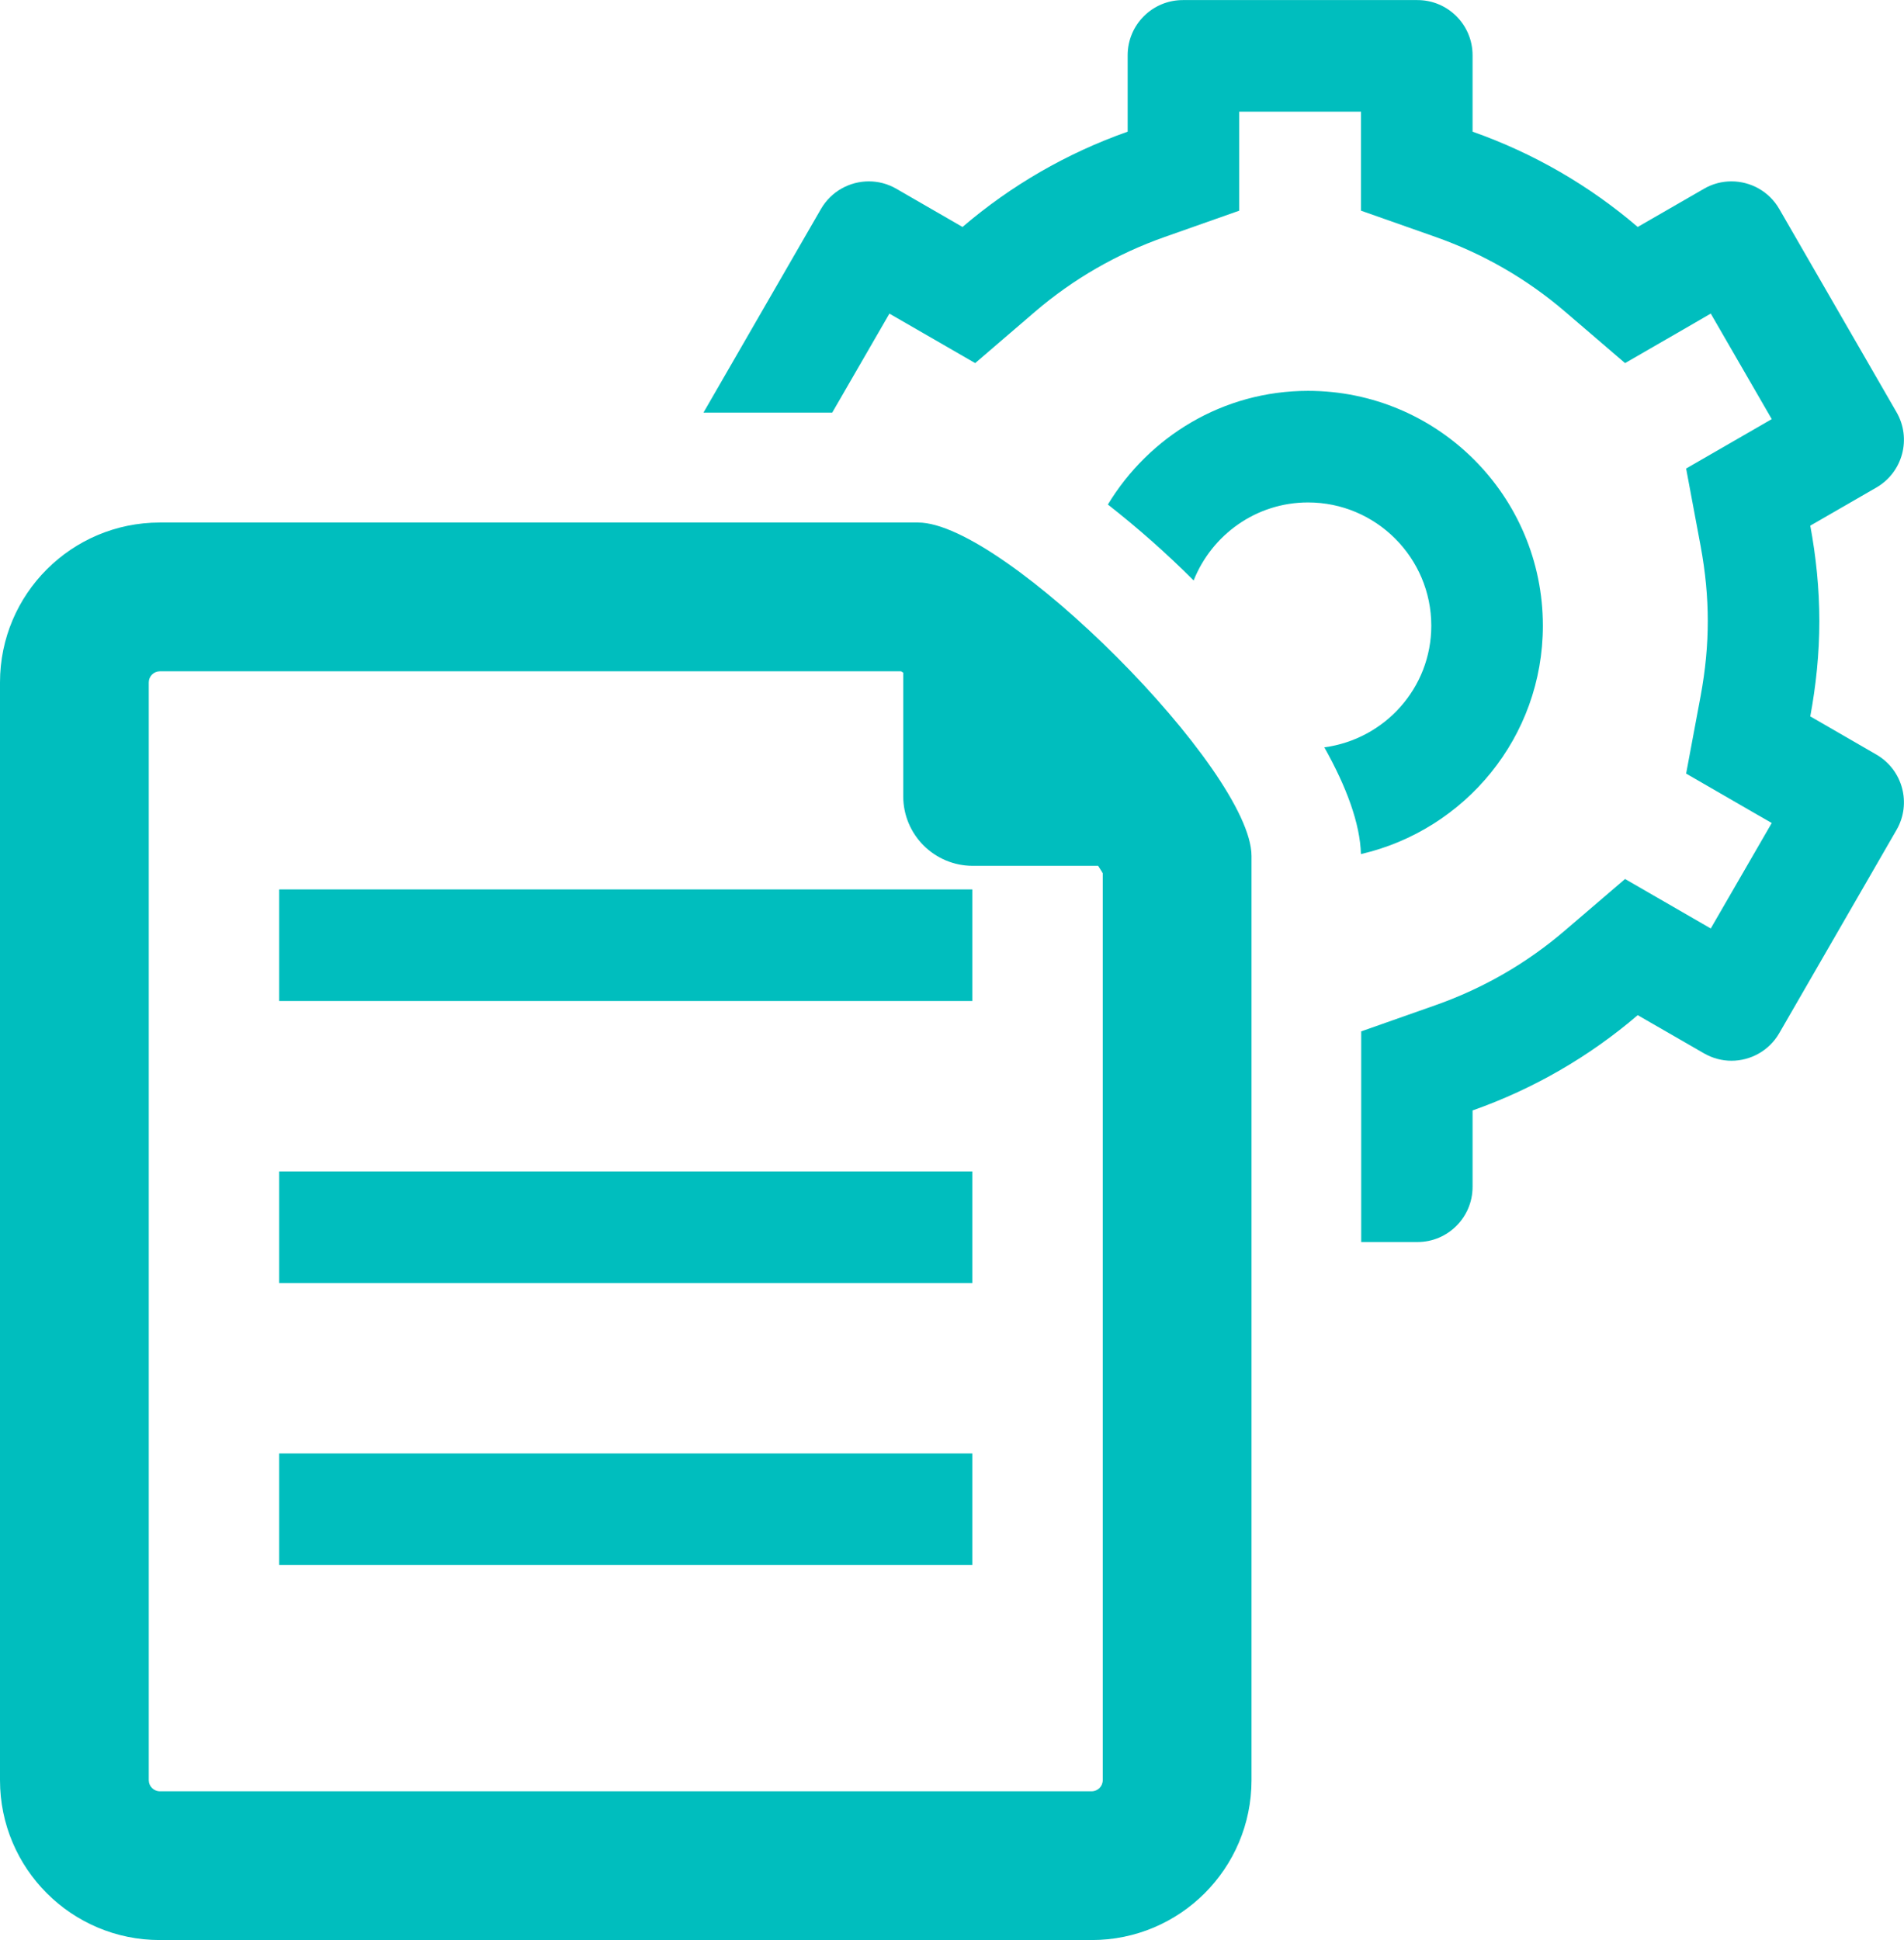
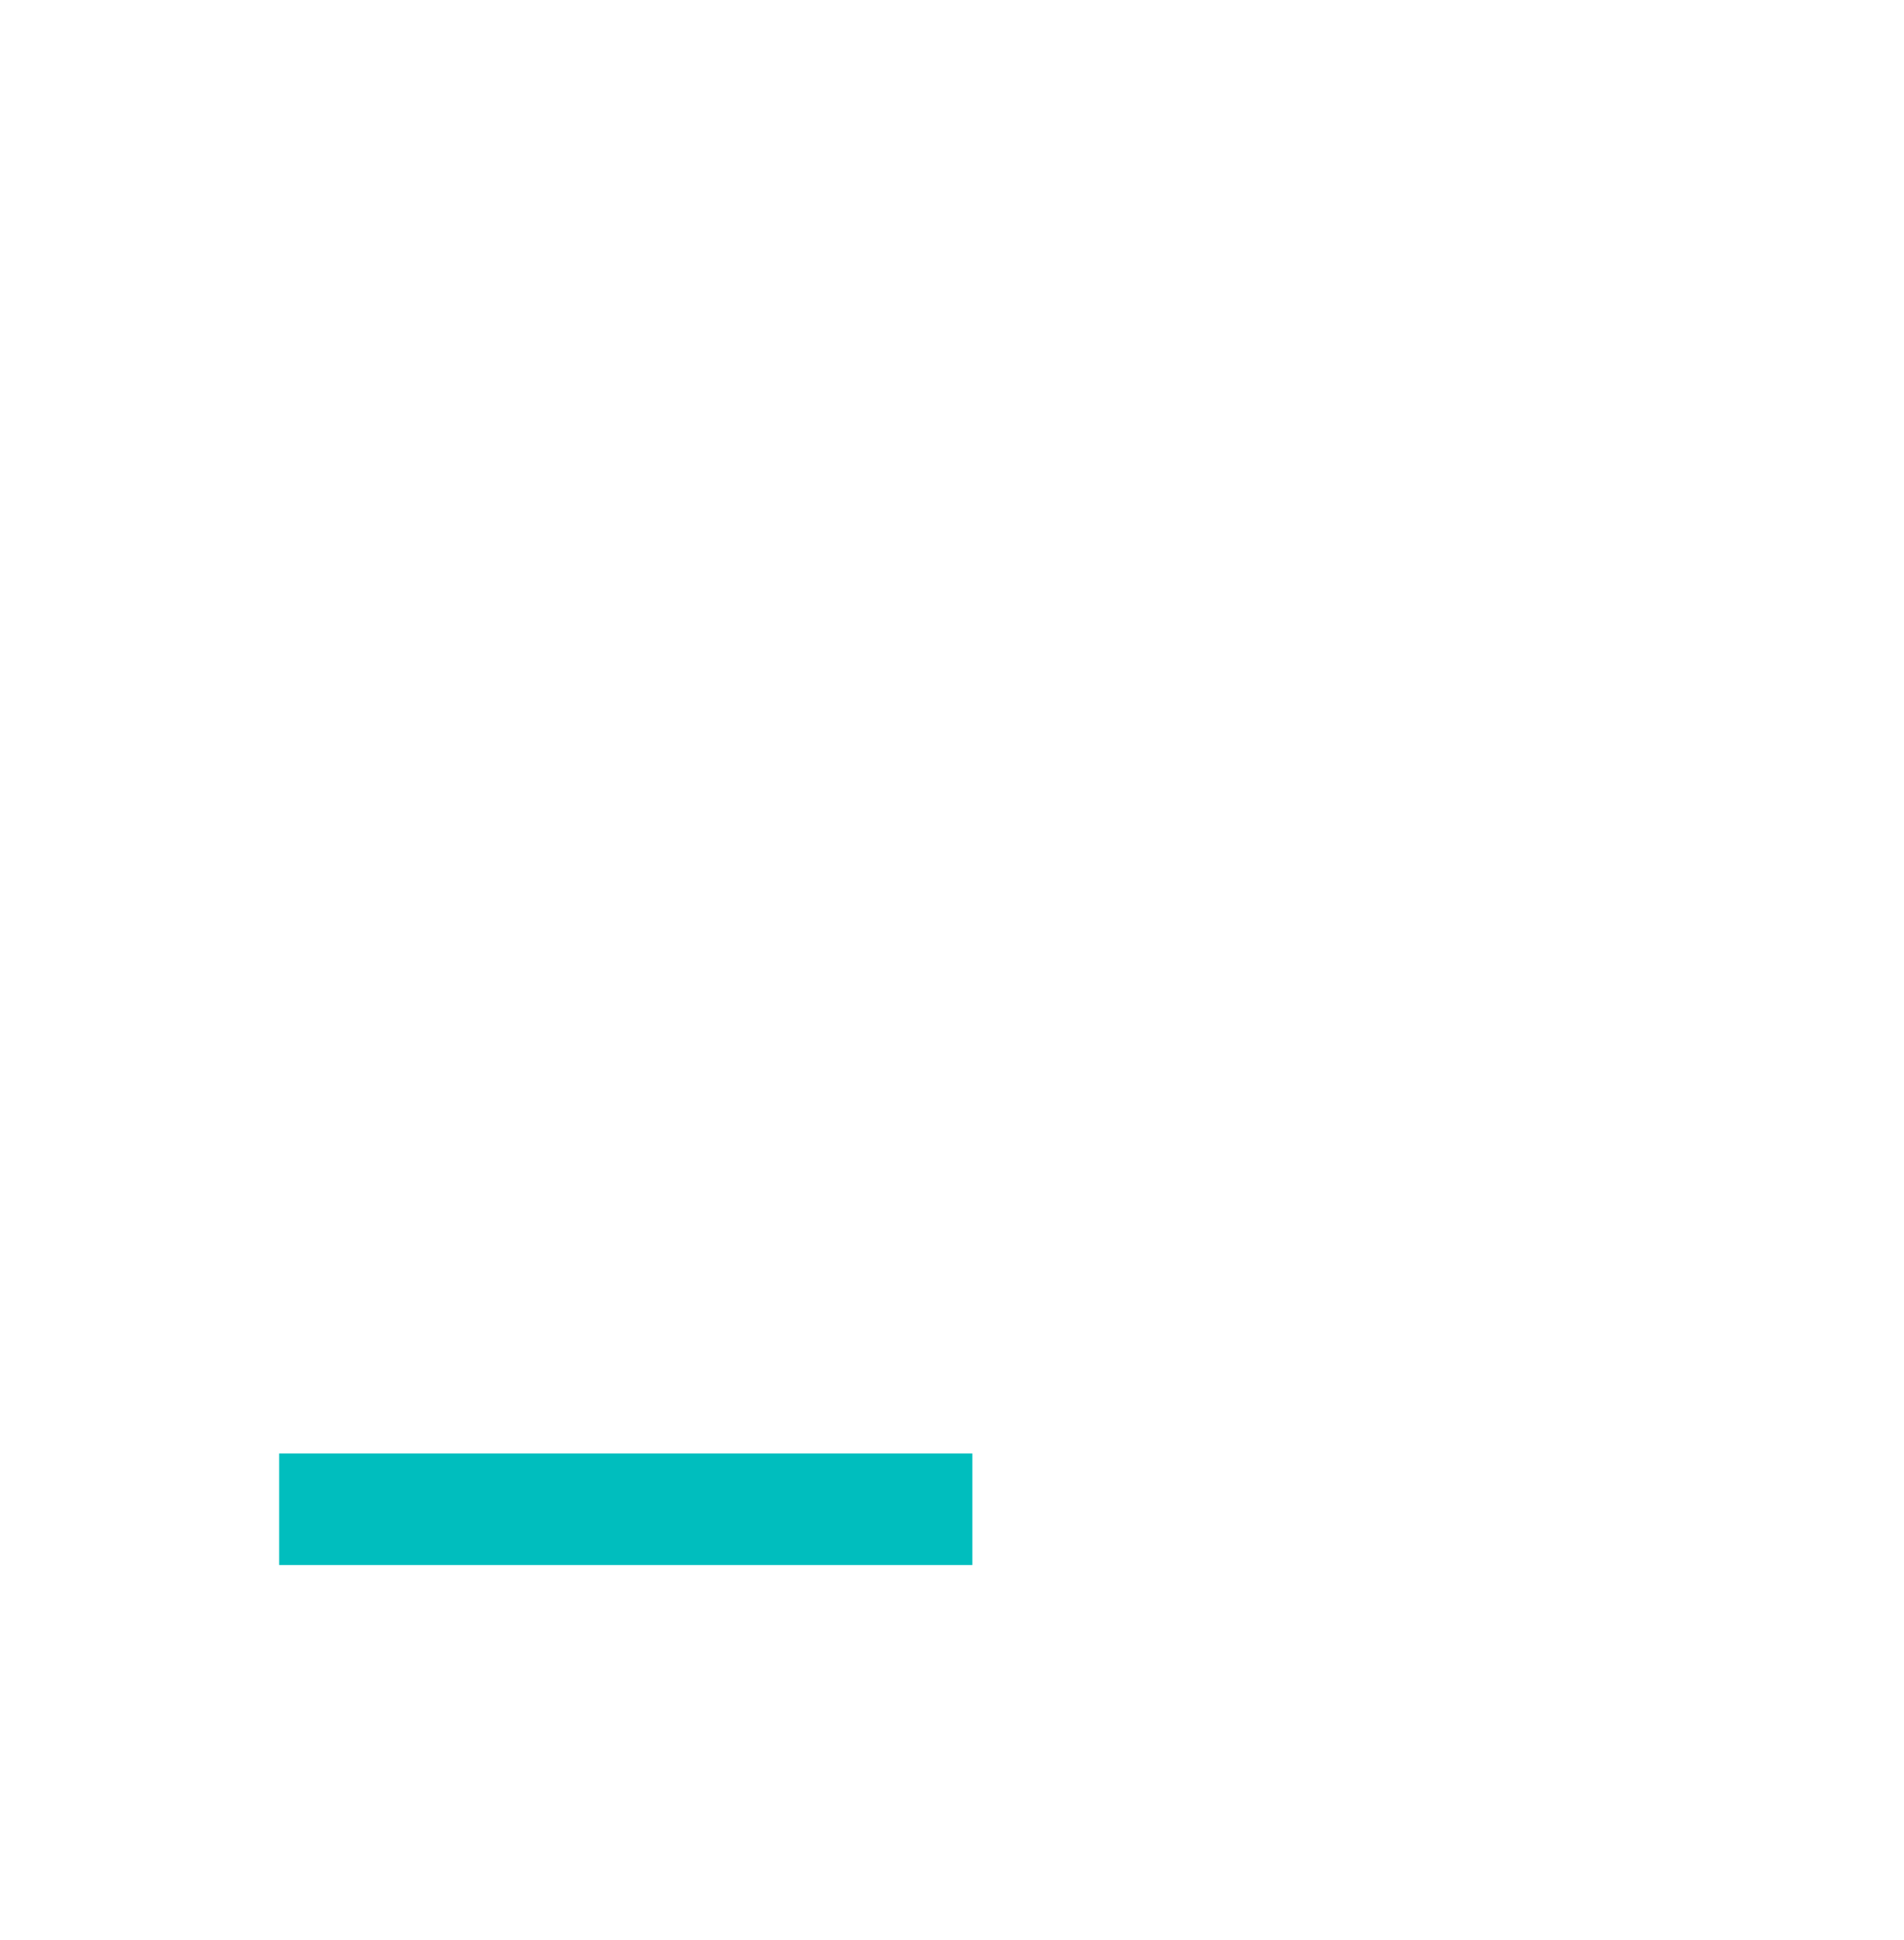
<svg xmlns="http://www.w3.org/2000/svg" xmlns:xlink="http://www.w3.org/1999/xlink" width="255.97px" height="260.79px" x="0px" y="0px" enable-background="new 0 0 25.597 26.079" version="1.1" viewBox="0 0 25.597 26.079" xml:space="preserve">
  <defs />
  <g>
    <defs>
      <rect id="SVGID_1_" width="25.597" height="26.079" x="0" />
    </defs>
    <clipPath id="SVGID_2_">
      <use overflow="visible" xlink:href="#SVGID_1_" />
    </clipPath>
-     <path fill="#00bebe" d="M12.343,7.024H2.149C0.962,7.024,0,7.986,0,9.173V23.93c0,1.187,0.962,2.149,2.149,2.149   h12.527c1.187,0,2.149-0.962,2.149-2.149V11.506C16.825,10.363,13.502,7.024,12.343,7.024 M14.825,23.93   c0,0.082-0.066,0.149-0.149,0.149H2.149C2.067,24.079,2,24.012,2,23.93V9.173c0-0.082,0.067-0.149,0.149-0.149h9.965   c0.008,0.004,0.02,0.013,0.029,0.018v1.662c0,0.517,0.419,0.935,0.936,0.935h1.684c0.019,0.032,0.047,0.07,0.062,0.1V23.93z" clip-path="url(#SVGID_2_)" />
-     <rect width="9.319" height="1.5" x="3.753" y="15.747" fill="#00bebe" clip-path="url(#SVGID_2_)" />
-     <rect width="9.319" height="1.5" x="3.753" y="11.956" fill="#00bebe" clip-path="url(#SVGID_2_)" />
    <rect width="9.319" height="1.5" x="3.753" y="19.538" fill="#00bebe" clip-path="url(#SVGID_2_)" />
-     <path fill="#00bebe" d="M25.225,10.143L24.337,9.63c0.077-0.416,0.122-0.843,0.122-1.281   c0-0.439-0.045-0.867-0.122-1.283l0.888-0.512c0.355-0.205,0.477-0.659,0.271-1.014L23.92,2.809   c-0.137-0.238-0.387-0.371-0.643-0.371c-0.126,0-0.254,0.032-0.37,0.1l-0.89,0.513c-0.647-0.555-1.398-0.991-2.22-1.281V0.743   c0-0.41-0.332-0.742-0.741-0.742h-3.154c-0.41,0-0.742,0.332-0.742,0.742V1.77c-0.822,0.29-1.572,0.726-2.22,1.281l-0.889-0.513   c-0.117-0.068-0.244-0.1-0.37-0.1c-0.257,0-0.506,0.133-0.644,0.371L9.461,5.54C9.459,5.542,9.459,5.545,9.458,5.547h1.73   l0.769-1.331L12.19,4.35l0.92,0.531l0.806-0.692c0.513-0.439,1.099-0.777,1.743-1.004l1.001-0.353V1.77V1.501h1.637V1.77v1.062   l1.002,0.353c0.643,0.227,1.229,0.565,1.741,1.004l0.807,0.692l0.92-0.531l0.232-0.135l0.82,1.419l-0.232,0.134l-0.919,0.53   l0.195,1.043c0.065,0.353,0.096,0.682,0.096,1.008c0,0.325-0.031,0.654-0.096,1.007l-0.195,1.043l0.919,0.531l0.232,0.133   l-0.82,1.418l-0.232-0.134l-0.92-0.531l-0.807,0.691c-0.512,0.44-1.098,0.778-1.741,1.005L18.3,13.864v2.832h0.756   c0.409,0,0.741-0.332,0.741-0.742v-1.027c0.822-0.29,1.573-0.726,2.22-1.281l0.89,0.513c0.116,0.067,0.244,0.1,0.37,0.1   c0.256,0,0.506-0.133,0.643-0.371l1.576-2.731C25.702,10.802,25.58,10.348,25.225,10.143" clip-path="url(#SVGID_2_)" />
-     <path fill="#00bebe" d="M17.585,5.254c-1.145,0-2.138,0.616-2.691,1.528c0.392,0.307,0.784,0.651,1.153,1.021   c0.244-0.613,0.84-1.049,1.538-1.049c0.914,0,1.657,0.744,1.657,1.657c0,0.839-0.629,1.527-1.438,1.635   c0.297,0.529,0.481,1.025,0.492,1.435c1.4-0.324,2.446-1.572,2.446-3.07C20.742,6.668,19.329,5.254,17.585,5.254" clip-path="url(#SVGID_2_)" />
  </g>
</svg>